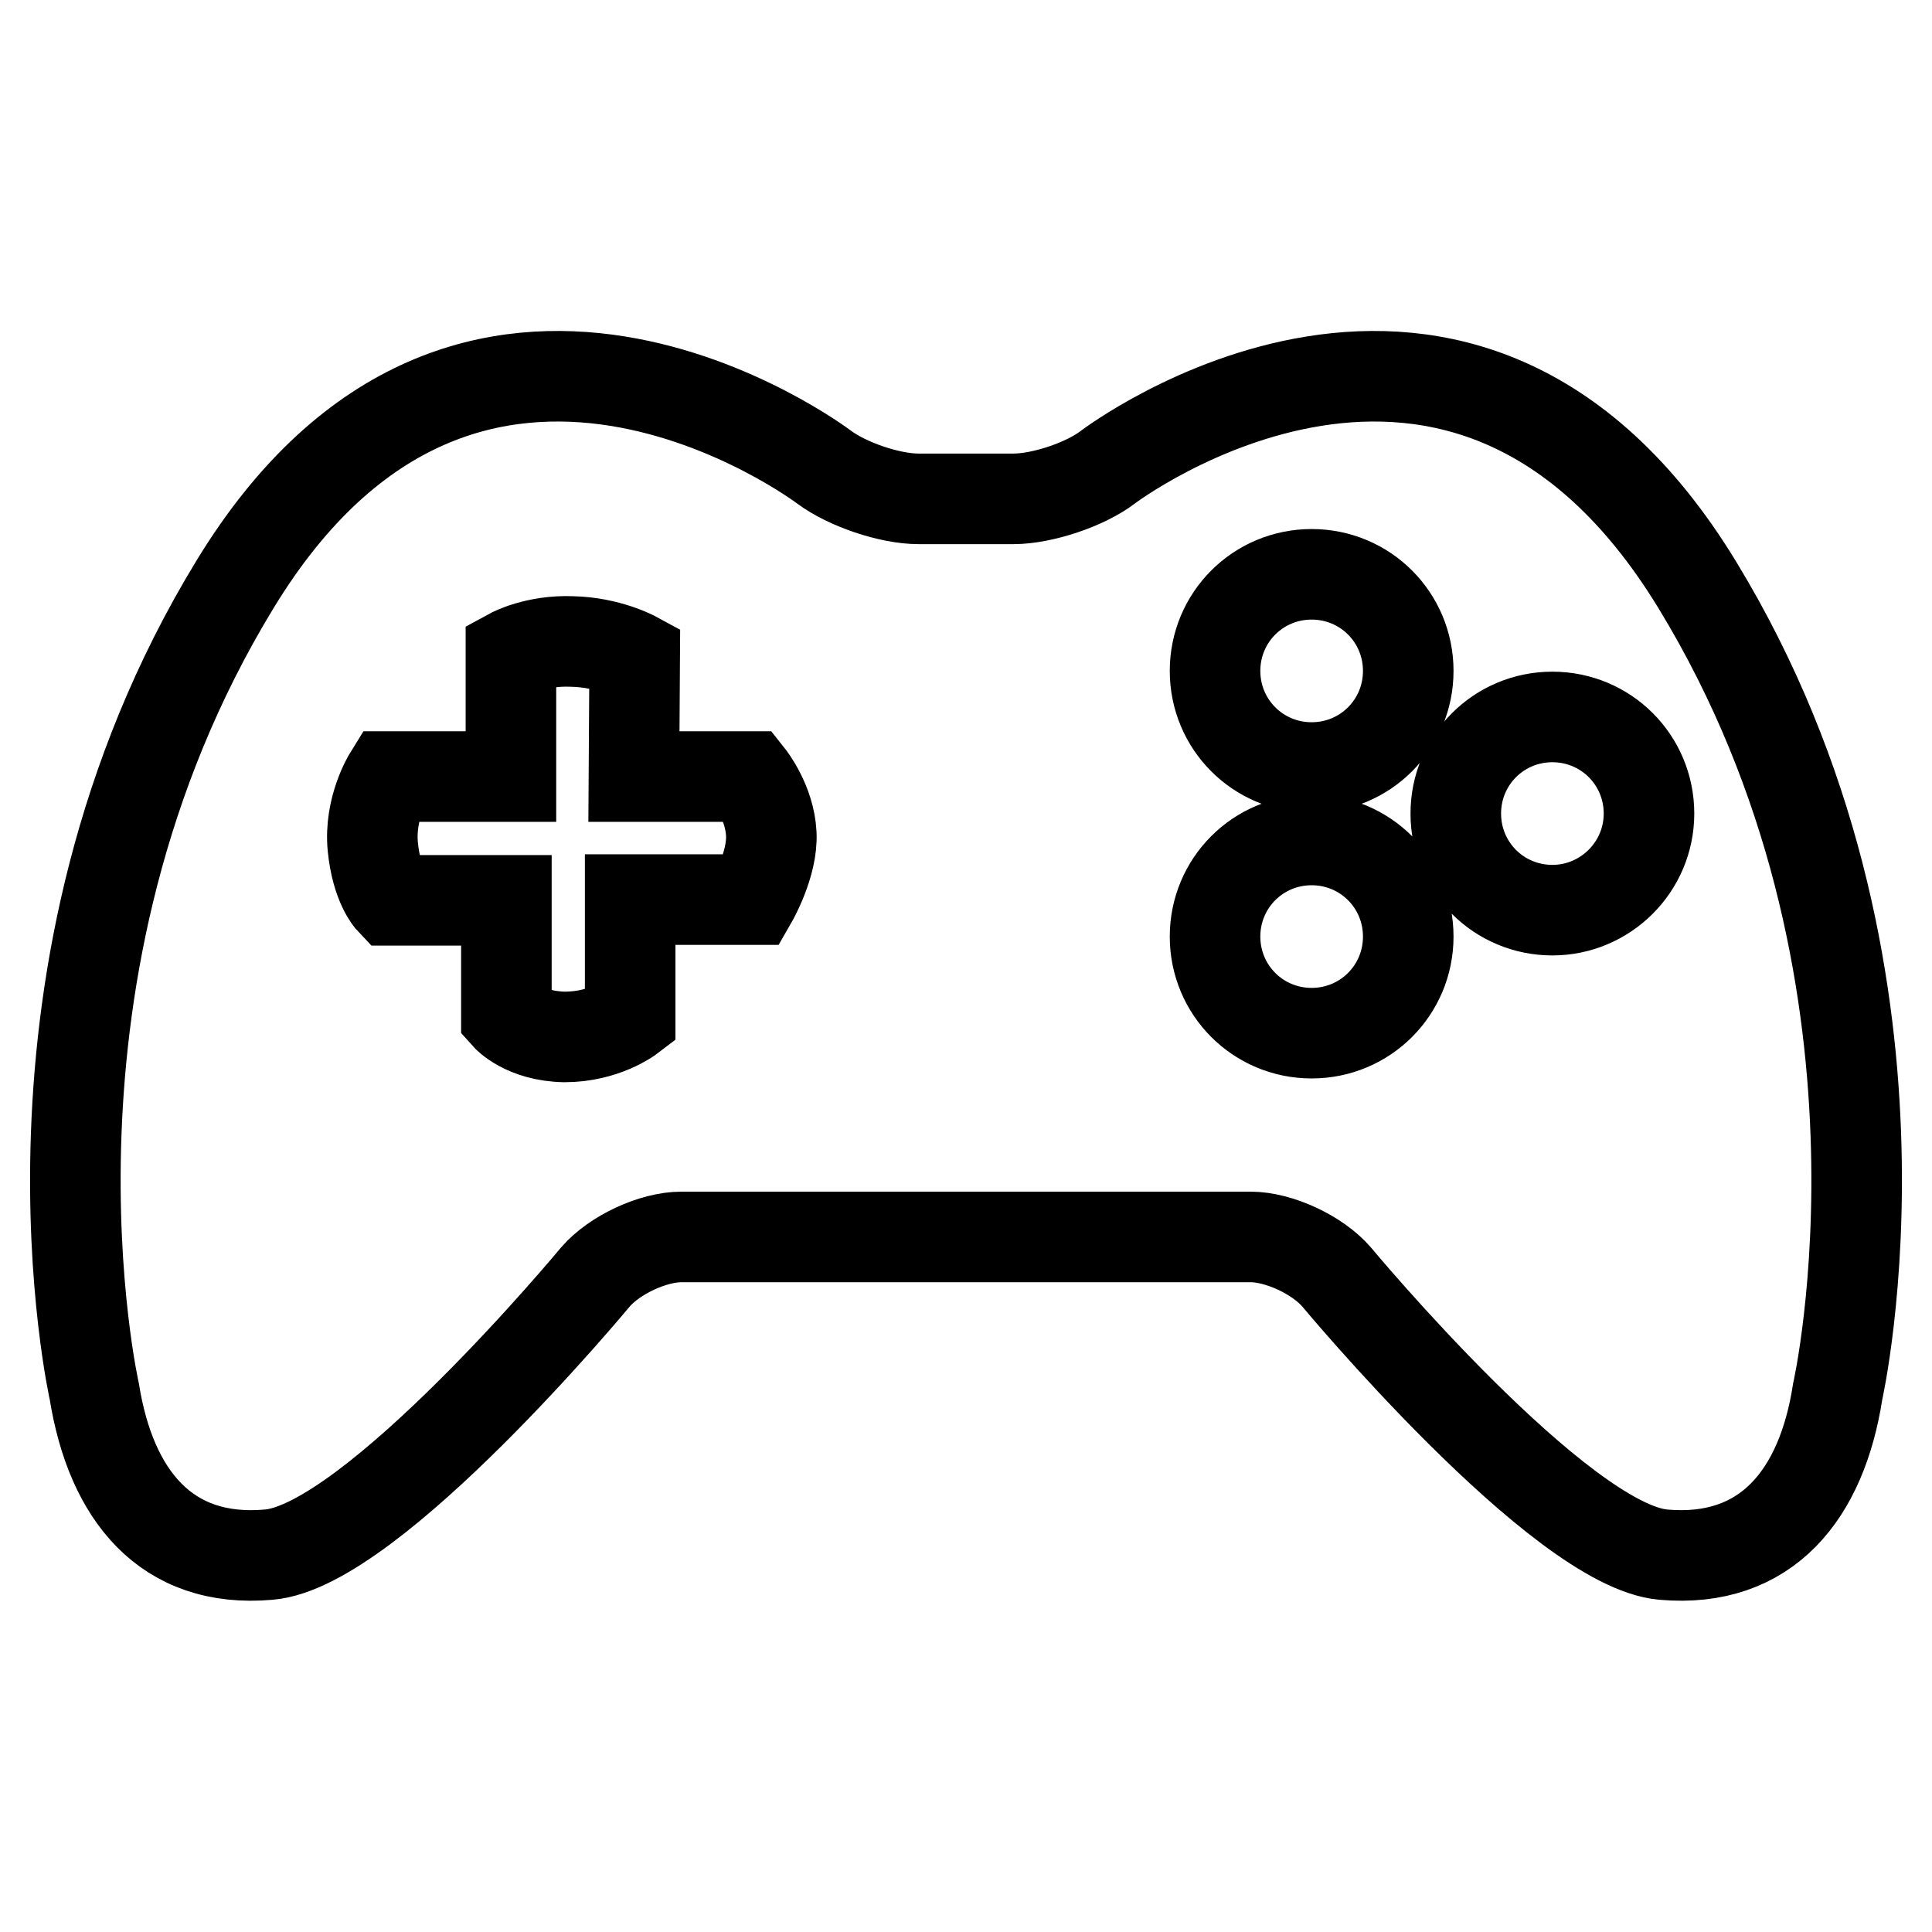
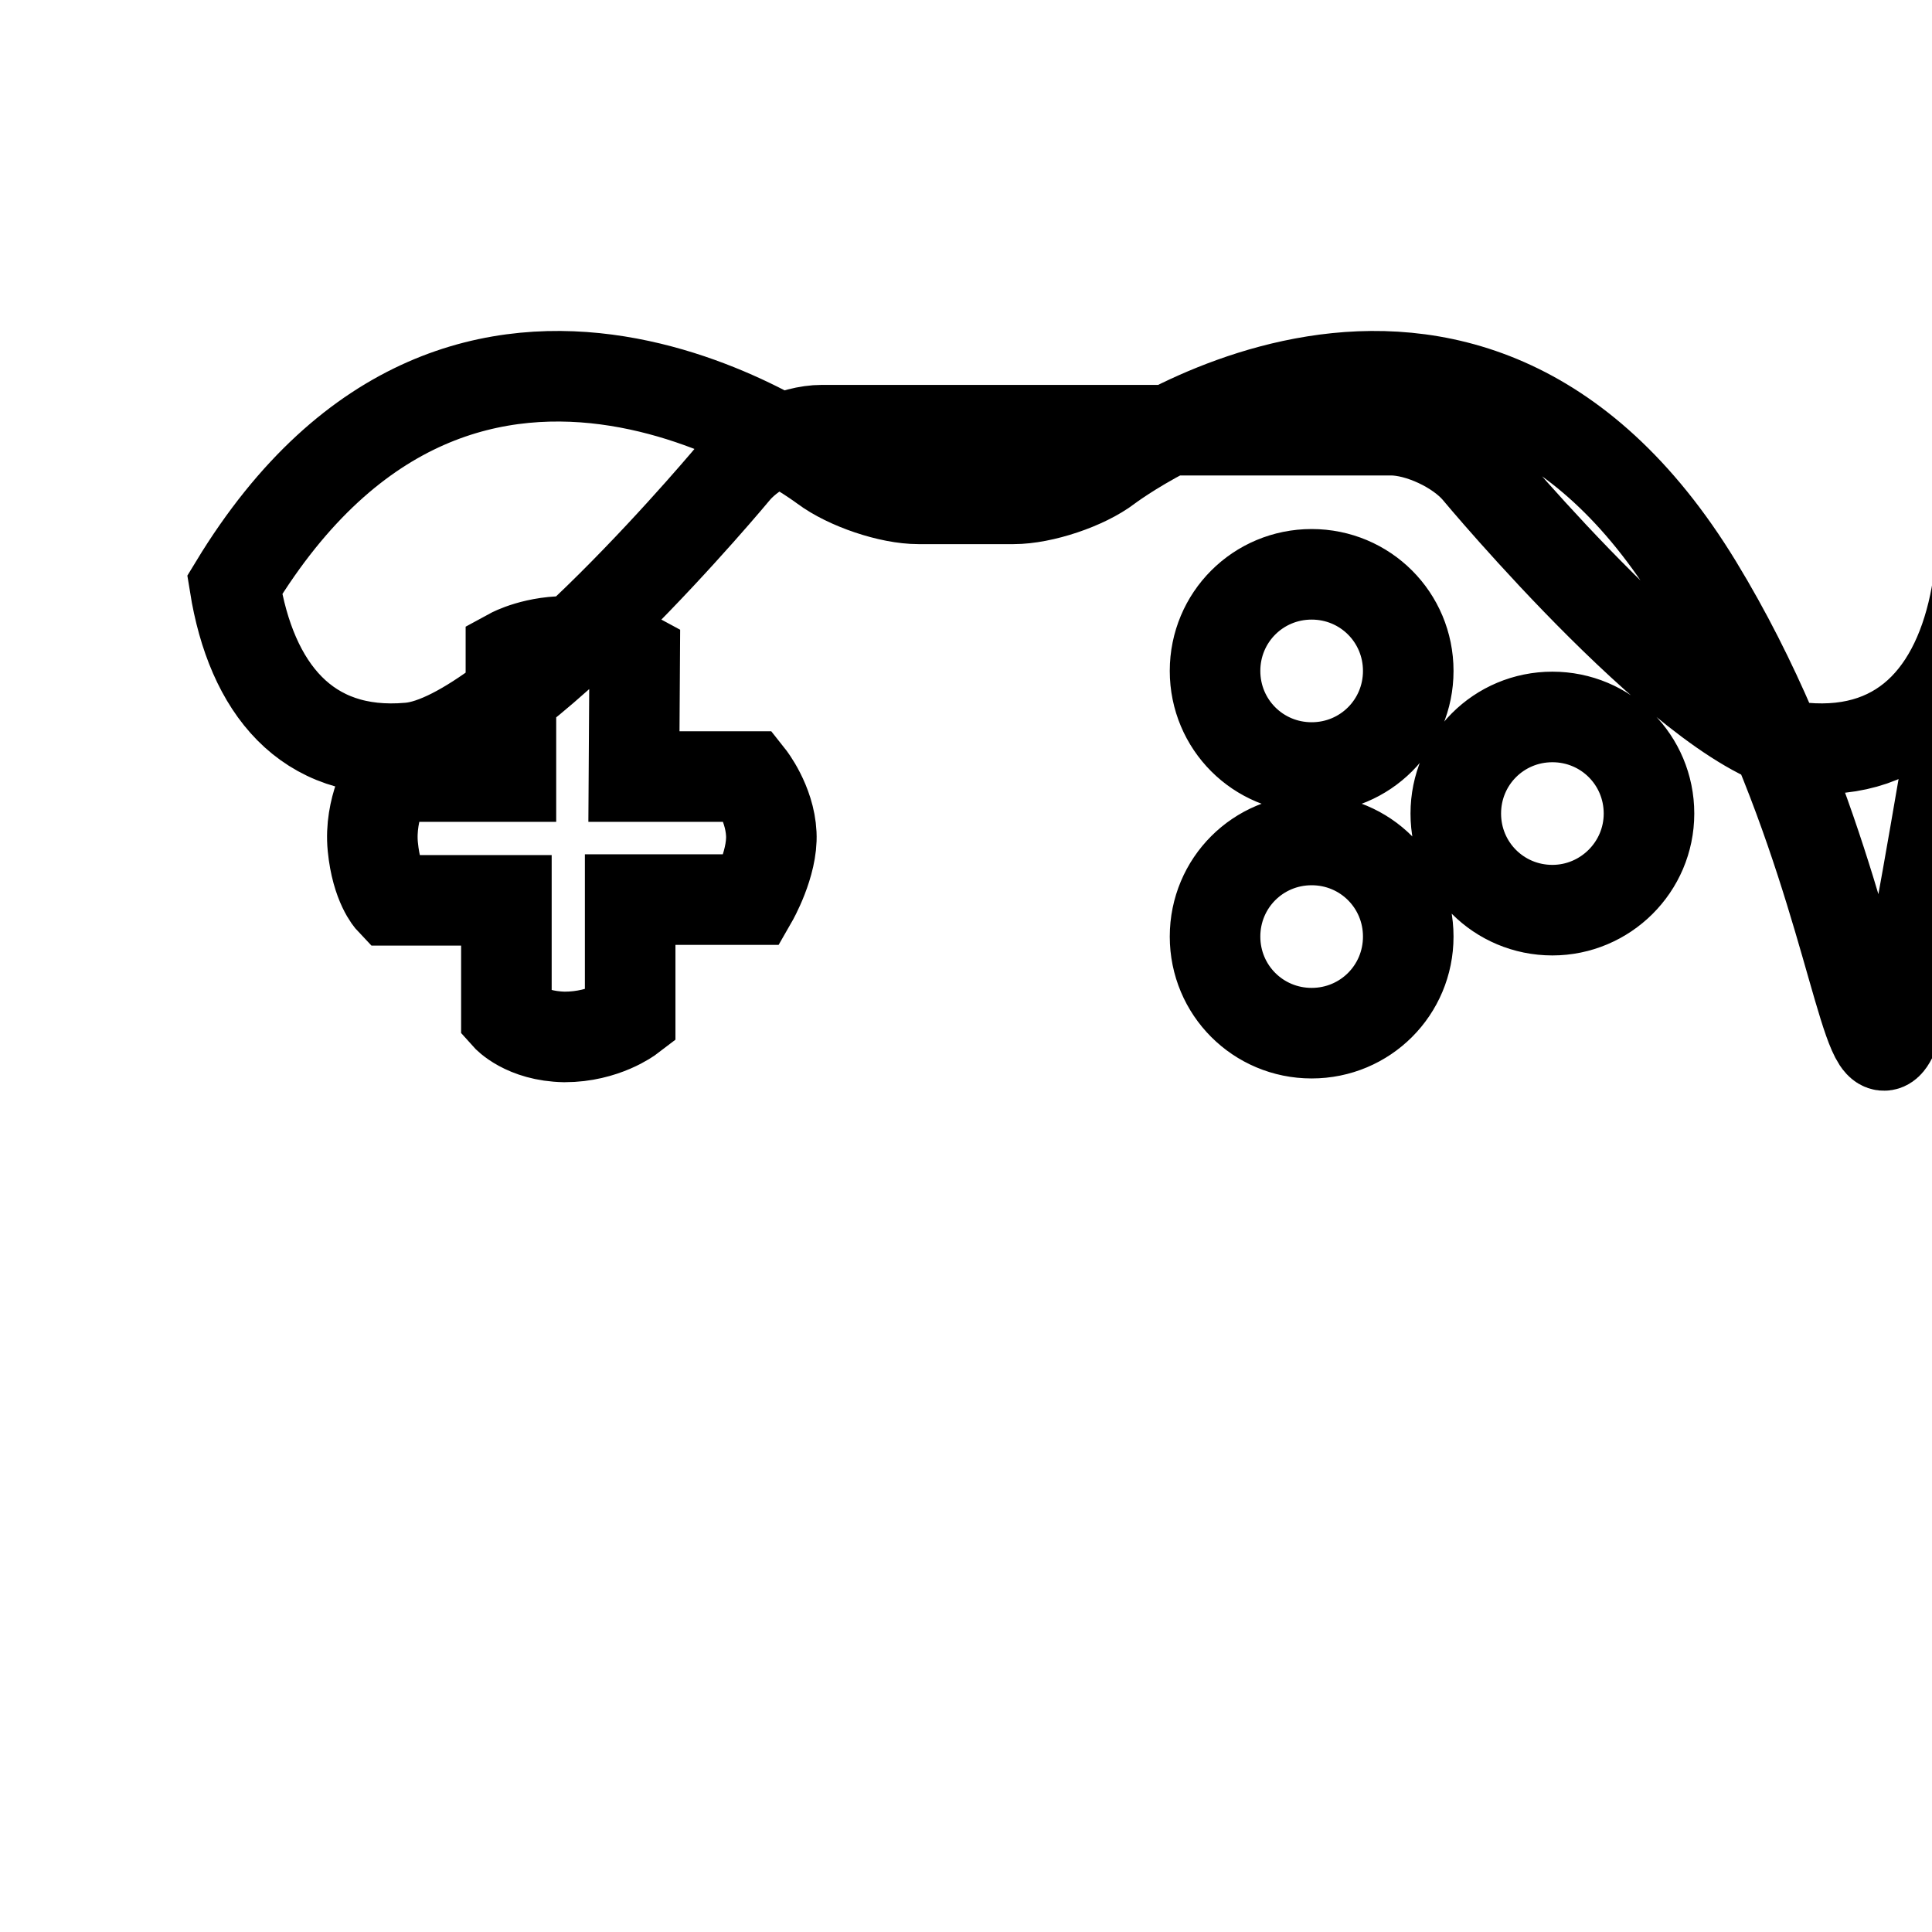
<svg xmlns="http://www.w3.org/2000/svg" version="1.1" x="0px" y="0px" viewBox="0 0 256 256" enable-background="new 0 0 256 256" xml:space="preserve">
  <g>
    <g>
      <g>
-         <path stroke-width="12" fill-opacity="0" stroke="#000000" d="M224.9,77.5c-31.2-51.2-78.1-15.6-78.1-15.6c-3,2.3-8.7,4.2-12.5,4.2h-12.6c-3.8,0-9.4-1.9-12.5-4.2c0,0-47-35.6-78.1,15.6c-31.2,51.2-18.6,106.9-18.6,106.9c2.2,13.7,9.5,22.8,23.1,21.6c13.7-1.1,43.3-36.8,43.3-36.8c2.5-2.9,7.6-5.3,11.4-5.3l75.4,0c3.8,0,8.9,2.4,11.4,5.3c0,0,29.6,35.6,43.3,36.8c13.7,1.2,21-8,23.1-21.6C243.5,184.4,256.1,128.7,224.9,77.5z M99.7,119.2H83.5v15.6c0,0-3.4,2.6-8.7,2.6c-5.3-0.1-7.7-2.8-7.7-2.8v-15.3H51.8c0,0-1.9-2-2.4-7.1s2.1-9.3,2.1-9.3h16.2V86.6c0,0,3.3-1.8,8.1-1.6c4.8,0.1,8.3,2,8.3,2l-0.1,15.9h15.3c0,0,2.7,3.4,2.9,7.6C102.4,114.5,99.7,119.2,99.7,119.2z M173.8,136.9c-7.1,0-12.8-5.7-12.8-12.8c0-7.1,5.7-12.8,12.8-12.8c7.1,0,12.8,5.7,12.8,12.8C186.6,131.2,180.9,136.9,173.8,136.9z M173.8,101.7c-7.1,0-12.8-5.7-12.8-12.8c0-7.1,5.7-12.8,12.8-12.8c7.1,0,12.8,5.7,12.8,12.8C186.6,96,180.9,101.7,173.8,101.7z M205.7,120.6c-7.1,0-12.8-5.7-12.8-12.8c0-7.1,5.7-12.8,12.8-12.8c7.1,0,12.8,5.7,12.8,12.8C218.5,114.9,212.7,120.6,205.7,120.6z" />
+         <path stroke-width="12" fill-opacity="0" stroke="#000000" d="M224.9,77.5c-31.2-51.2-78.1-15.6-78.1-15.6c-3,2.3-8.7,4.2-12.5,4.2h-12.6c-3.8,0-9.4-1.9-12.5-4.2c0,0-47-35.6-78.1,15.6c2.2,13.7,9.5,22.8,23.1,21.6c13.7-1.1,43.3-36.8,43.3-36.8c2.5-2.9,7.6-5.3,11.4-5.3l75.4,0c3.8,0,8.9,2.4,11.4,5.3c0,0,29.6,35.6,43.3,36.8c13.7,1.2,21-8,23.1-21.6C243.5,184.4,256.1,128.7,224.9,77.5z M99.7,119.2H83.5v15.6c0,0-3.4,2.6-8.7,2.6c-5.3-0.1-7.7-2.8-7.7-2.8v-15.3H51.8c0,0-1.9-2-2.4-7.1s2.1-9.3,2.1-9.3h16.2V86.6c0,0,3.3-1.8,8.1-1.6c4.8,0.1,8.3,2,8.3,2l-0.1,15.9h15.3c0,0,2.7,3.4,2.9,7.6C102.4,114.5,99.7,119.2,99.7,119.2z M173.8,136.9c-7.1,0-12.8-5.7-12.8-12.8c0-7.1,5.7-12.8,12.8-12.8c7.1,0,12.8,5.7,12.8,12.8C186.6,131.2,180.9,136.9,173.8,136.9z M173.8,101.7c-7.1,0-12.8-5.7-12.8-12.8c0-7.1,5.7-12.8,12.8-12.8c7.1,0,12.8,5.7,12.8,12.8C186.6,96,180.9,101.7,173.8,101.7z M205.7,120.6c-7.1,0-12.8-5.7-12.8-12.8c0-7.1,5.7-12.8,12.8-12.8c7.1,0,12.8,5.7,12.8,12.8C218.5,114.9,212.7,120.6,205.7,120.6z" />
      </g>
      <g />
      <g />
      <g />
      <g />
      <g />
      <g />
      <g />
      <g />
      <g />
      <g />
      <g />
      <g />
      <g />
      <g />
      <g />
    </g>
  </g>
</svg>